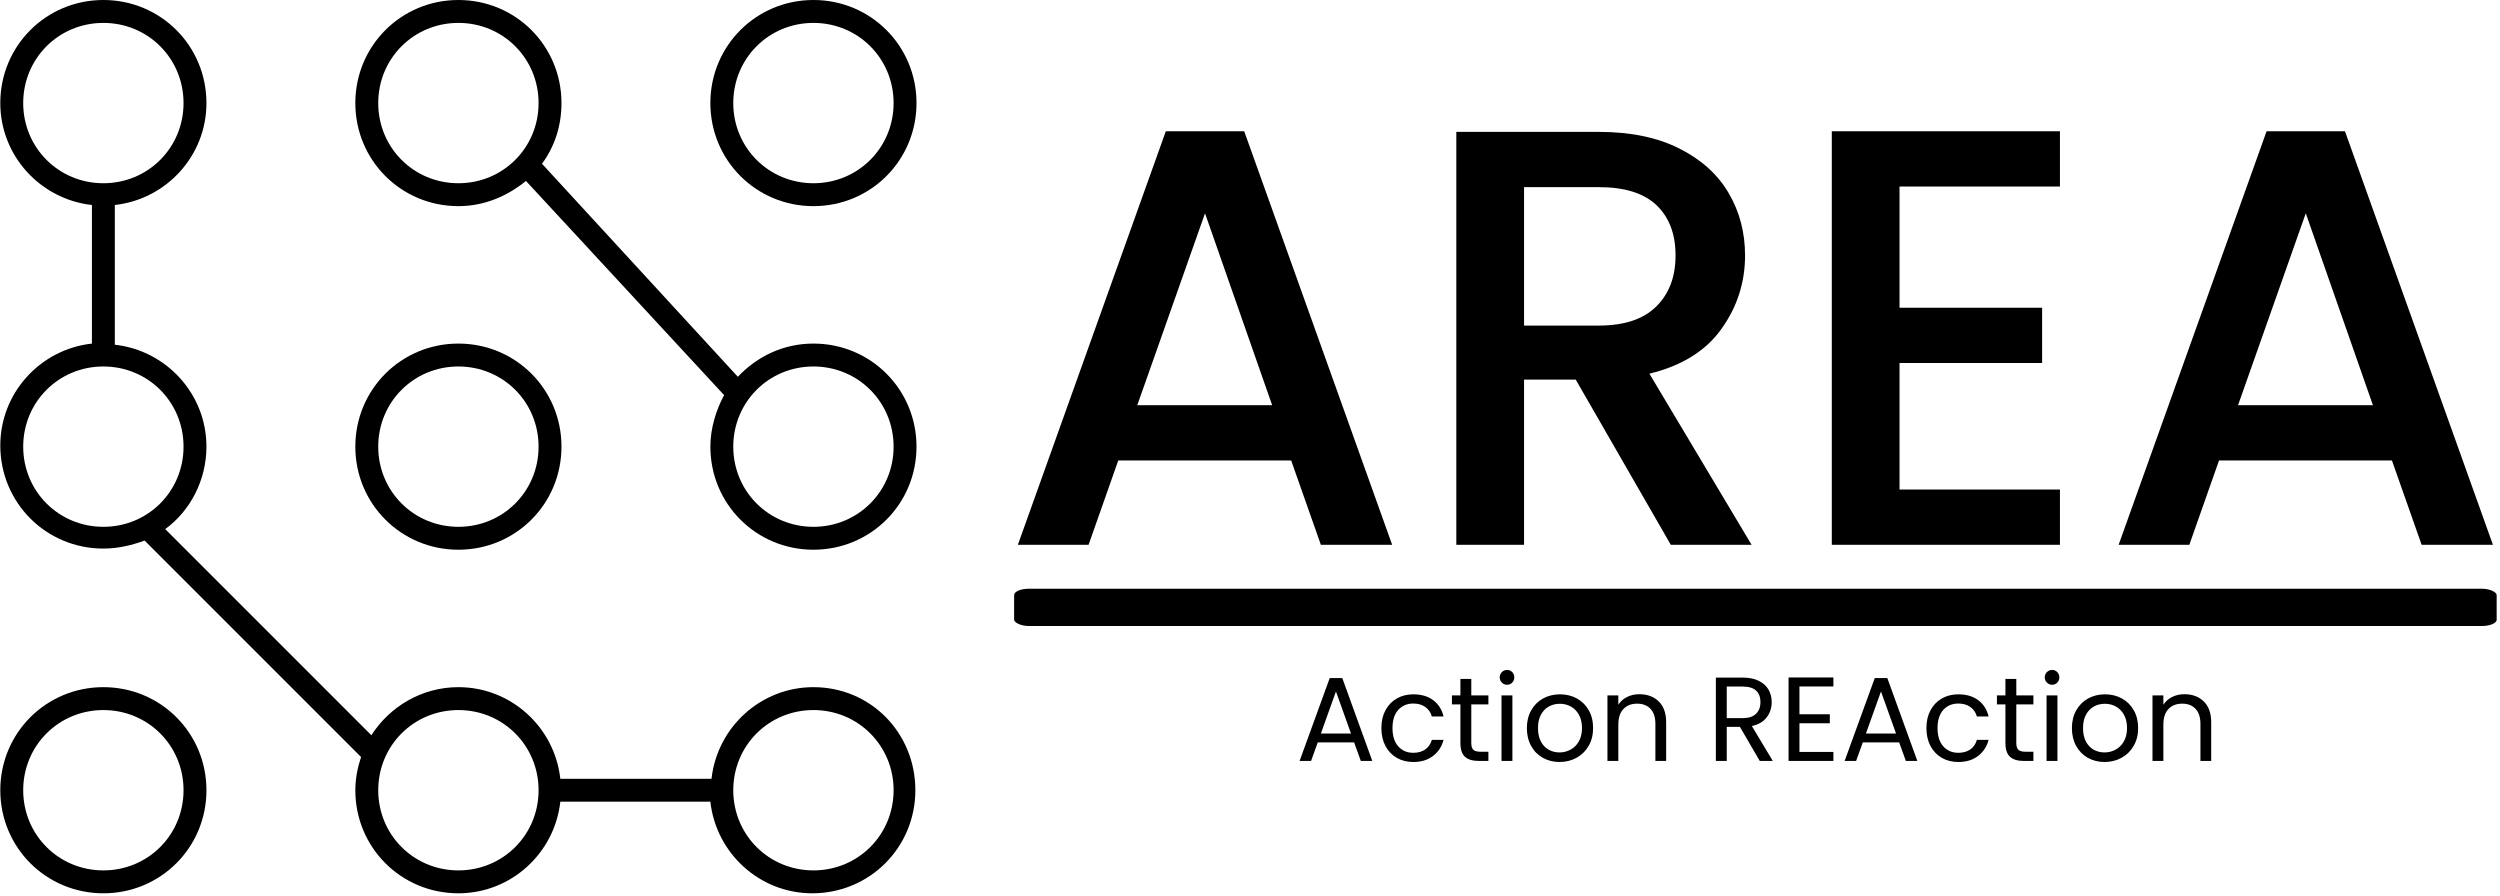
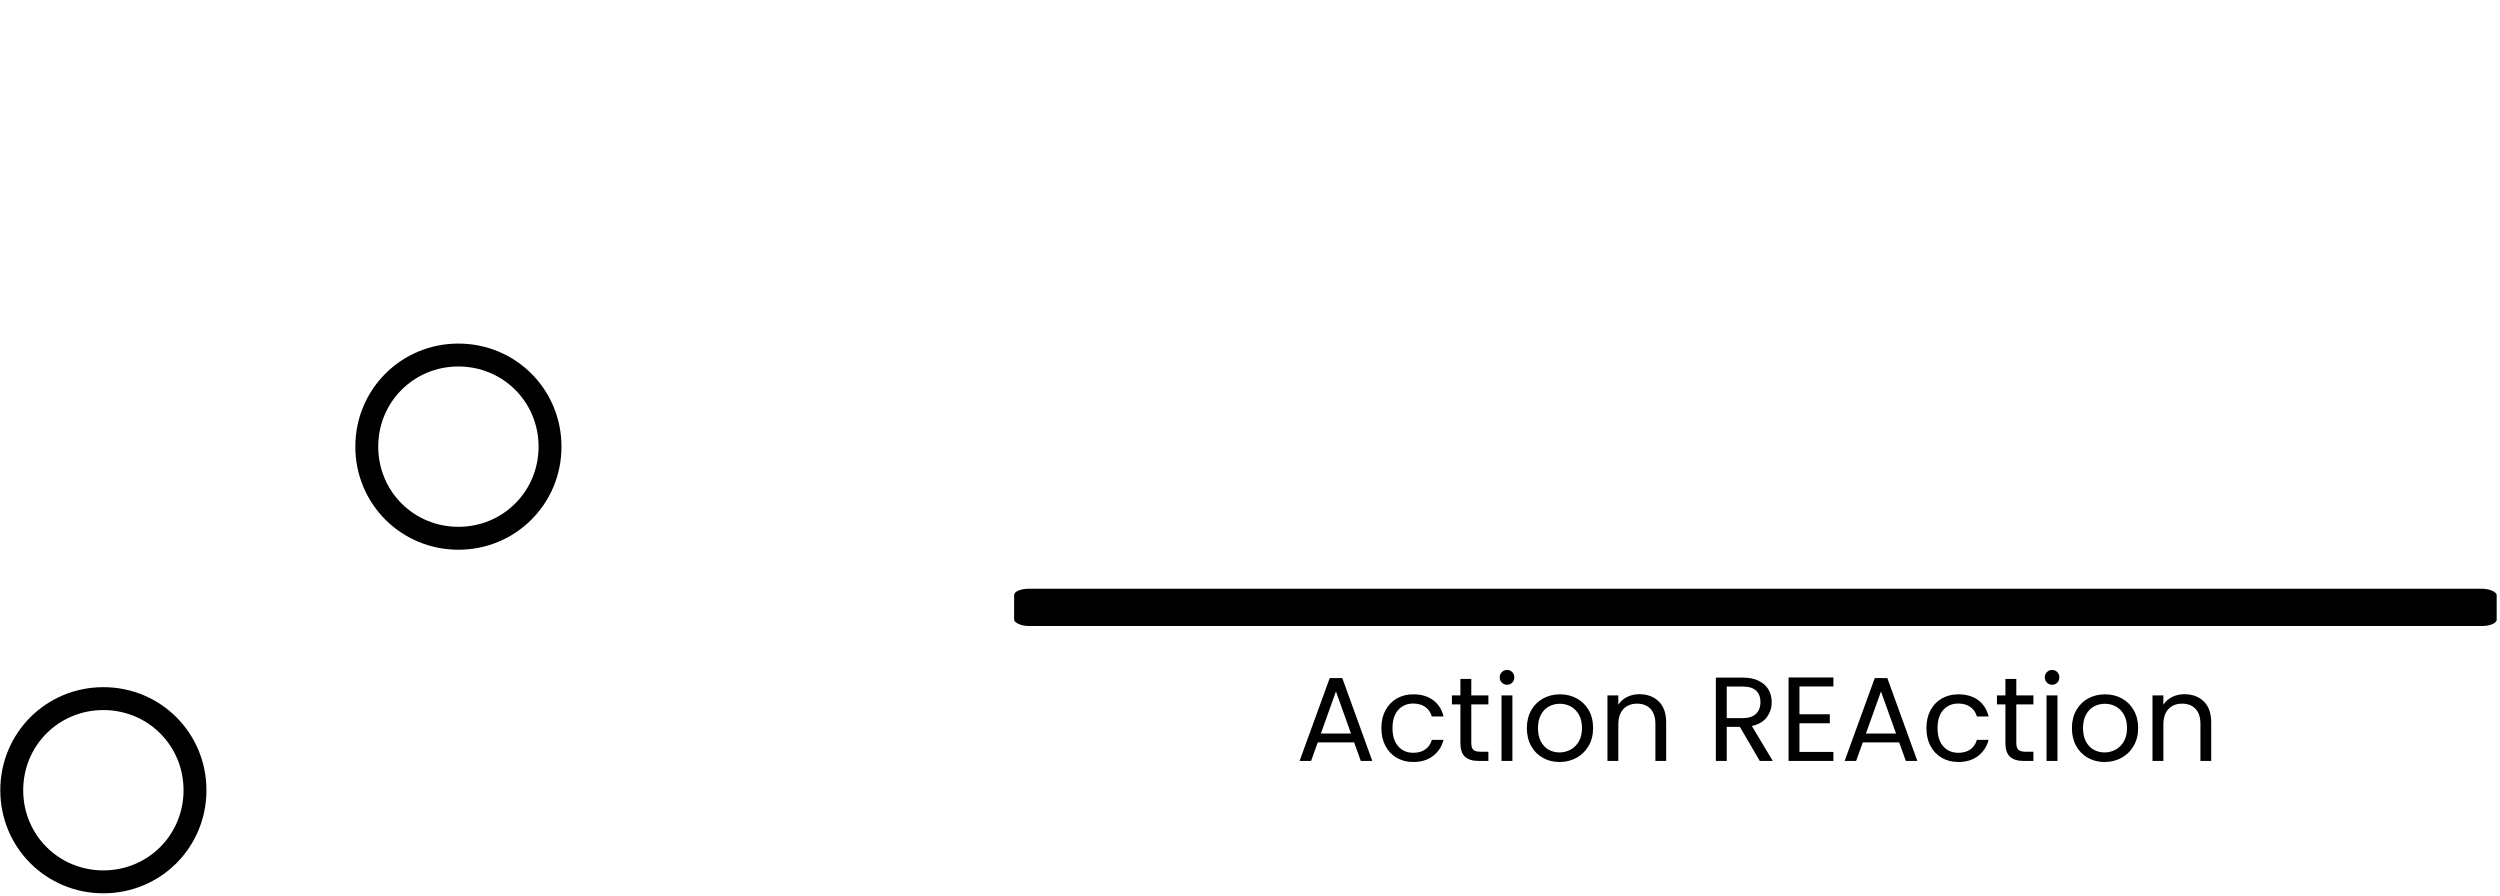
<svg xmlns="http://www.w3.org/2000/svg" version="1.1" width="2000" height="717" viewBox="0 0 2000 717">
  <g transform="matrix(1,0,0,1,-1.212,-1.177)">
    <svg viewBox="0 0 396 142" data-background-color="#ffffff" preserveAspectRatio="xMidYMid meet" height="717" width="2000">
      <g id="tight-bounds" transform="matrix(1,0,0,1,0.24,0.233)">
        <svg viewBox="0 0 395.52 141.534" height="141.534" width="395.52">
          <g>
            <svg viewBox="0 0 669.324 239.512" height="141.534" width="395.52">
              <g transform="matrix(1,0,0,1,271.826,35.204)">
                <svg viewBox="0 0 397.498 169.104" height="169.104" width="397.498">
                  <g id="textblocktransform">
                    <svg viewBox="0 0 397.498 169.104" height="169.104" width="397.498" id="textblock">
                      <g>
                        <rect width="397.498" height="9.998" x="0" y="122.644" fill="#000000" opacity="1" stroke-width="0" stroke="transparent" fill-opacity="1" class="rect-yte-0" data-fill-palette-color="primary" rx="1%" id="yte-0" data-palette-color="#1890ff" />
                      </g>
                      <g transform="matrix(1,0,0,1,0.989,0)">
                        <svg viewBox="0 0 395.52 110.867" height="110.867" width="395.52">
                          <g transform="matrix(1,0,0,1,0,0)">
                            <svg width="395.52" viewBox="1.7 -34.8 124.14 34.8" height="110.867" data-palette-color="#1890ff">
-                               <path d="M27.2 0L24.7-7.1 10.15-7.1 7.65 0 1.7 0 14.15-34.8 20.75-34.8 33.2 0 27.2 0ZM11.75-11.75L23.1-11.75 17.45-27.9 11.75-11.75ZM63.45 0L56.65 0 48.65-13.9 44.3-13.9 44.3 0 38.6 0 38.6-34.75 50.6-34.75Q54.6-34.75 57.37-33.35 60.15-31.95 61.52-29.6 62.9-27.25 62.9-24.35L62.9-24.35Q62.9-20.95 60.92-18.18 58.95-15.4 54.85-14.4L54.85-14.4 63.45 0ZM44.3-30.1L44.3-18.45 50.6-18.45Q53.8-18.45 55.42-20.05 57.05-21.65 57.05-24.35L57.05-24.35Q57.05-27.05 55.45-28.58 53.85-30.1 50.6-30.1L50.6-30.1 44.3-30.1ZM89.4-30.15L75.9-30.15 75.9-19.95 87.9-19.95 87.9-15.3 75.9-15.3 75.9-4.65 89.4-4.65 89.4 0 70.2 0 70.2-34.8 89.4-34.8 89.4-30.15ZM119.84 0L117.34-7.1 102.79-7.1 100.29 0 94.34 0 106.79-34.8 113.39-34.8 125.84 0 119.84 0ZM104.39-11.75L115.74-11.75 110.09-27.9 104.39-11.75Z" opacity="1" transform="matrix(1,0,0,1,0,0)" fill="#000000" class="wordmark-text-0" data-fill-palette-color="primary" id="text-0" />
-                             </svg>
+                               </svg>
                          </g>
                        </svg>
                      </g>
                      <g transform="matrix(1,0,0,1,76.533,144.42)">
                        <svg viewBox="0 0 244.431 24.684" height="24.684" width="244.431">
                          <g transform="matrix(1,0,0,1,0,0)">
                            <svg width="244.431" viewBox="1.65 -38.05 381.22 38.5" height="24.684" data-palette-color="#1890ff">
                              <path d="M27.25 0L24.45-7.75 9.25-7.75 6.45 0 1.65 0 14.25-34.65 19.5-34.65 32.05 0 27.25 0ZM10.55-11.45L23.15-11.45 16.85-29.05 10.55-11.45ZM35.85-13.75Q35.85-18 37.55-21.18 39.25-24.35 42.27-26.1 45.3-27.85 49.2-27.85L49.2-27.85Q54.25-27.85 57.52-25.4 60.8-22.95 61.85-18.6L61.85-18.6 56.95-18.6Q56.25-21.1 54.22-22.55 52.2-24 49.2-24L49.2-24Q45.3-24 42.9-21.33 40.5-18.65 40.5-13.75L40.5-13.75Q40.5-8.8 42.9-6.1 45.3-3.4 49.2-3.4L49.2-3.4Q52.2-3.4 54.2-4.8 56.2-6.2 56.95-8.8L56.95-8.8 61.85-8.8Q60.75-4.6 57.45-2.08 54.15 0.45 49.2 0.45L49.2 0.45Q45.3 0.45 42.27-1.3 39.25-3.05 37.55-6.25 35.85-9.45 35.85-13.75L35.85-13.75ZM80.6-23.65L73.45-23.65 73.45-7.5Q73.45-5.5 74.3-4.67 75.15-3.85 77.25-3.85L77.25-3.85 80.6-3.85 80.6 0 76.5 0Q72.7 0 70.8-1.75 68.9-3.5 68.9-7.5L68.9-7.5 68.9-23.65 65.35-23.65 65.35-27.4 68.9-27.4 68.9-34.3 73.45-34.3 73.45-27.4 80.6-27.4 80.6-23.65ZM88.44-31.85Q87.14-31.85 86.24-32.75 85.34-33.65 85.34-34.95L85.34-34.95Q85.34-36.25 86.24-37.15 87.14-38.05 88.44-38.05L88.44-38.05Q89.69-38.05 90.57-37.15 91.44-36.25 91.44-34.95L91.44-34.95Q91.44-33.65 90.57-32.75 89.69-31.85 88.44-31.85L88.44-31.85ZM86.09-27.4L90.64-27.4 90.64 0 86.09 0 86.09-27.4ZM110.34 0.45Q106.49 0.45 103.37-1.3 100.24-3.05 98.47-6.28 96.69-9.5 96.69-13.75L96.69-13.75Q96.69-17.95 98.52-21.18 100.34-24.4 103.49-26.13 106.64-27.85 110.54-27.85L110.54-27.85Q114.44-27.85 117.59-26.13 120.74-24.4 122.57-21.2 124.39-18 124.39-13.75L124.39-13.75Q124.39-9.5 122.52-6.28 120.64-3.05 117.44-1.3 114.24 0.45 110.34 0.45L110.34 0.45ZM110.34-3.55Q112.79-3.55 114.94-4.7 117.09-5.85 118.42-8.15 119.74-10.45 119.74-13.75L119.74-13.75Q119.74-17.05 118.44-19.35 117.14-21.65 115.04-22.78 112.94-23.9 110.49-23.9L110.49-23.9Q107.99-23.9 105.92-22.78 103.84-21.65 102.59-19.35 101.34-17.05 101.34-13.75L101.34-13.75Q101.34-10.4 102.57-8.1 103.79-5.8 105.84-4.67 107.89-3.55 110.34-3.55L110.34-3.55ZM143.74-27.9Q148.74-27.9 151.84-24.88 154.94-21.85 154.94-16.15L154.94-16.15 154.94 0 150.44 0 150.44-15.5Q150.44-19.6 148.39-21.78 146.34-23.95 142.79-23.95L142.79-23.95Q139.19-23.95 137.06-21.7 134.94-19.45 134.94-15.15L134.94-15.15 134.94 0 130.39 0 130.39-27.4 134.94-27.4 134.94-23.5Q136.29-25.6 138.61-26.75 140.94-27.9 143.74-27.9L143.74-27.9ZM199.53 0L194.08 0 185.78-14.25 180.28-14.25 180.28 0 175.73 0 175.73-34.85 186.98-34.85Q190.93-34.85 193.66-33.5 196.38-32.15 197.73-29.85 199.08-27.55 199.08-24.6L199.08-24.6Q199.08-21 197.01-18.25 194.93-15.5 190.78-14.6L190.78-14.6 199.53 0ZM180.28-31.1L180.28-17.9 186.98-17.9Q190.68-17.9 192.53-19.73 194.38-21.55 194.38-24.6L194.38-24.6Q194.38-27.7 192.56-29.4 190.73-31.1 186.98-31.1L186.98-31.1 180.28-31.1ZM224.88-31.15L210.68-31.15 210.68-19.5 223.38-19.5 223.38-15.75 210.68-15.75 210.68-3.75 224.88-3.75 224.88 0 206.13 0 206.13-34.9 224.88-34.9 224.88-31.15ZM255.18 0L252.38-7.75 237.18-7.75 234.38 0 229.58 0 242.18-34.65 247.43-34.65 259.98 0 255.18 0ZM238.48-11.45L251.08-11.45 244.78-29.05 238.48-11.45ZM263.78-13.75Q263.78-18 265.48-21.18 267.18-24.35 270.2-26.1 273.23-27.85 277.13-27.85L277.13-27.85Q282.18-27.85 285.45-25.4 288.73-22.95 289.78-18.6L289.78-18.6 284.88-18.6Q284.18-21.1 282.15-22.55 280.13-24 277.13-24L277.13-24Q273.23-24 270.83-21.33 268.43-18.65 268.43-13.75L268.43-13.75Q268.43-8.8 270.83-6.1 273.23-3.4 277.13-3.4L277.13-3.4Q280.13-3.4 282.13-4.8 284.13-6.2 284.88-8.8L284.88-8.8 289.78-8.8Q288.68-4.6 285.38-2.08 282.08 0.45 277.13 0.45L277.13 0.45Q273.23 0.45 270.2-1.3 267.18-3.05 265.48-6.25 263.78-9.45 263.78-13.75L263.78-13.75ZM308.52-23.65L301.37-23.65 301.37-7.5Q301.37-5.5 302.22-4.67 303.07-3.85 305.17-3.85L305.17-3.85 308.52-3.85 308.52 0 304.42 0Q300.62 0 298.72-1.75 296.82-3.5 296.82-7.5L296.82-7.5 296.82-23.65 293.27-23.65 293.27-27.4 296.82-27.4 296.82-34.3 301.37-34.3 301.37-27.4 308.52-27.4 308.52-23.65ZM316.37-31.85Q315.07-31.85 314.17-32.75 313.27-33.65 313.27-34.95L313.27-34.95Q313.27-36.25 314.17-37.15 315.07-38.05 316.37-38.05L316.37-38.05Q317.62-38.05 318.5-37.15 319.37-36.25 319.37-34.95L319.37-34.95Q319.37-33.65 318.5-32.75 317.62-31.85 316.37-31.85L316.37-31.85ZM314.02-27.4L318.57-27.4 318.57 0 314.02 0 314.02-27.4ZM338.27 0.45Q334.42 0.45 331.29-1.3 328.17-3.05 326.39-6.28 324.62-9.5 324.62-13.75L324.62-13.75Q324.62-17.95 326.44-21.18 328.27-24.4 331.42-26.13 334.57-27.85 338.47-27.85L338.47-27.85Q342.37-27.85 345.52-26.13 348.67-24.4 350.49-21.2 352.32-18 352.32-13.75L352.32-13.75Q352.32-9.5 350.44-6.28 348.57-3.05 345.37-1.3 342.17 0.45 338.27 0.45L338.27 0.45ZM338.27-3.55Q340.72-3.55 342.87-4.7 345.02-5.85 346.34-8.15 347.67-10.45 347.67-13.75L347.67-13.75Q347.67-17.05 346.37-19.35 345.07-21.65 342.97-22.78 340.87-23.9 338.42-23.9L338.42-23.9Q335.92-23.9 333.84-22.78 331.77-21.65 330.52-19.35 329.27-17.05 329.27-13.75L329.27-13.75Q329.27-10.4 330.49-8.1 331.72-5.8 333.77-4.67 335.82-3.55 338.27-3.55L338.27-3.55ZM371.67-27.9Q376.67-27.9 379.77-24.88 382.87-21.85 382.87-16.15L382.87-16.15 382.87 0 378.37 0 378.37-15.5Q378.37-19.6 376.32-21.78 374.27-23.95 370.72-23.95L370.72-23.95Q367.12-23.95 364.99-21.7 362.87-19.45 362.87-15.15L362.87-15.15 362.87 0 358.32 0 358.32-27.4 362.87-27.4 362.87-23.5Q364.22-25.6 366.54-26.75 368.87-27.9 371.67-27.9L371.67-27.9Z" opacity="1" transform="matrix(1,0,0,1,0,0)" fill="#000000" class="slogan-text-1" data-fill-palette-color="secondary" id="text-1" />
                            </svg>
                          </g>
                        </svg>
                      </g>
                    </svg>
                  </g>
                </svg>
              </g>
              <g>
                <svg viewBox="0 0 245.654 239.512" height="239.512" width="245.654">
                  <g>
                    <svg version="1.1" x="0" y="0" viewBox="10 11 80 78" style="enable-background:new 0 0 100 100;" xml:space="preserve" height="239.512" width="245.654" class="icon-icon-0" data-fill-palette-color="accent" id="icon-0">
                      <g fill="#1890ff" data-fill-palette-color="accent">
-                         <path d="M81 11C76 11 72 15 72 20S76 29 81 29 90 25 90 20 86 11 81 11M81 27C77.1 27 74 23.9 74 20S77.1 13 81 13 88 16.1 88 20 84.9 27 81 27" fill="#000000" data-fill-palette-color="accent" />
-                         <path d="M81 41C78.4 41 76.1 42.1 74.4 43.9L57.3 25.3C58.4 23.8 59 22 59 20 59 15 55 11 50 11S41 15 41 20 45 29 50 29C52.3 29 54.3 28.1 55.9 26.8L73.2 45.5C72.5 46.8 72 48.4 72 50 72 55 76 59 81 59S90 55 90 50 86 41 81 41M50 27C46.1 27 43 23.9 43 20S46.1 13 50 13 57 16.1 57 20 53.9 27 50 27M81 57C77.1 57 74 53.9 74 50S77.1 43 81 43 88 46.1 88 50 84.9 57 81 57" fill="#000000" data-fill-palette-color="accent" />
                        <path d="M50 59C55 59 59 55 59 50S55 41 50 41 41 45 41 50 45 59 50 59M50 43C53.9 43 57 46.1 57 50S53.9 57 50 57 43 53.9 43 50 46.1 43 50 43" fill="#000000" data-fill-palette-color="accent" />
                        <path d="M19 89C24 89 28 85 28 80S24 71 19 71 10 75 10 80 14 89 19 89M19 73C22.9 73 26 76.1 26 80S22.9 87 19 87 12 83.9 12 80 15.1 73 19 73" fill="#000000" data-fill-palette-color="accent" />
-                         <path d="M81 71C76.4 71 72.6 74.5 72.1 79H58.9C58.4 74.5 54.6 71 50 71 46.8 71 44 72.7 42.4 75.2L24.4 57.2C26.6 55.6 28 52.9 28 50 28 45.4 24.5 41.6 20 41.1V28.9C24.5 28.4 28 24.6 28 20 28 15 24 11 19 11S10 15 10 20C10 24.6 13.5 28.4 18 28.9V41C13.5 41.5 10 45.3 10 49.9 10 54.9 14 58.9 19 58.9 20.3 58.9 21.5 58.6 22.6 58.2L41.5 77.1C41.2 78 41 79 41 80 41 85 45 89 50 89 54.6 89 58.4 85.5 58.9 81H72C72.5 85.5 76.3 89 80.9 89 85.9 89 89.9 85 89.9 80S86 71 81 71M12 20C12 16.1 15.1 13 19 13S26 16.1 26 20 22.9 27 19 27 12 23.9 12 20M12 50C12 46.1 15.1 43 19 43S26 46.1 26 50 22.9 57 19 57 12 53.9 12 50M50 87C46.1 87 43 83.9 43 80S46.1 73 50 73 57 76.1 57 80 53.9 87 50 87M81 87C77.1 87 74 83.9 74 80S77.1 73 81 73 88 76.1 88 80 84.9 87 81 87" fill="#000000" data-fill-palette-color="accent" />
                      </g>
                    </svg>
                  </g>
                </svg>
              </g>
            </svg>
          </g>
          <defs />
        </svg>
        <rect width="395.52" height="141.534" fill="none" stroke="none" visibility="hidden" />
      </g>
    </svg>
  </g>
</svg>